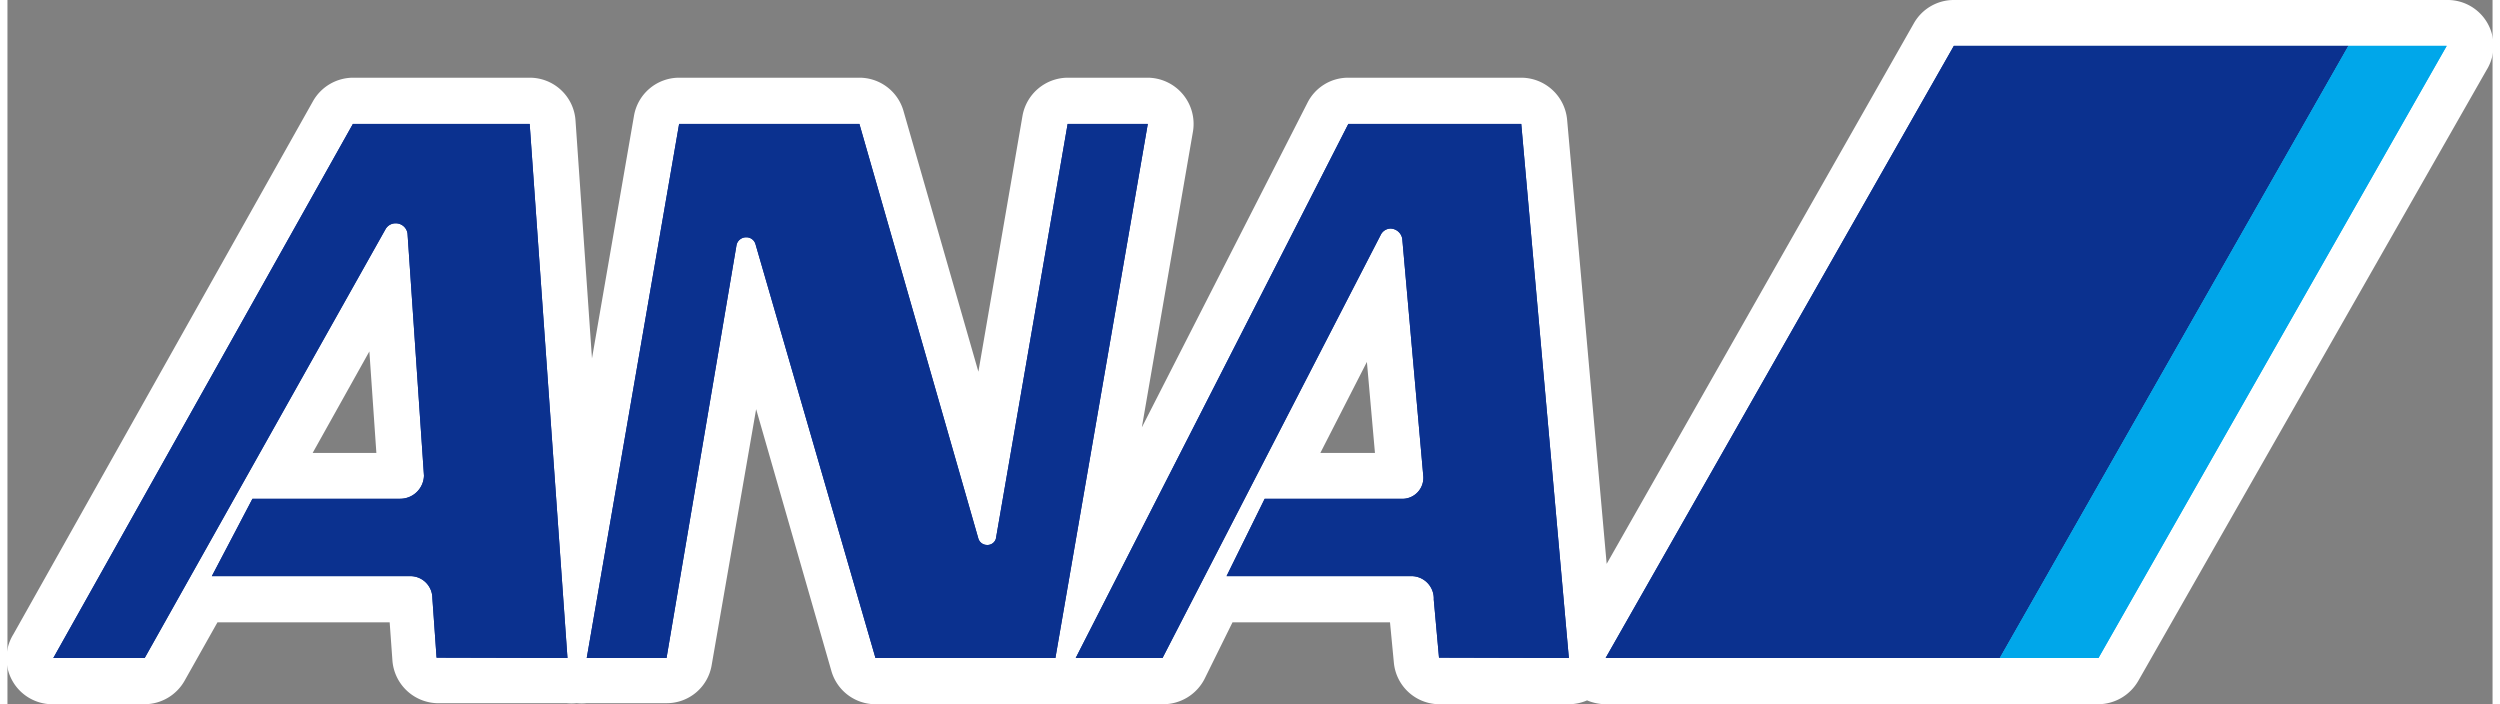
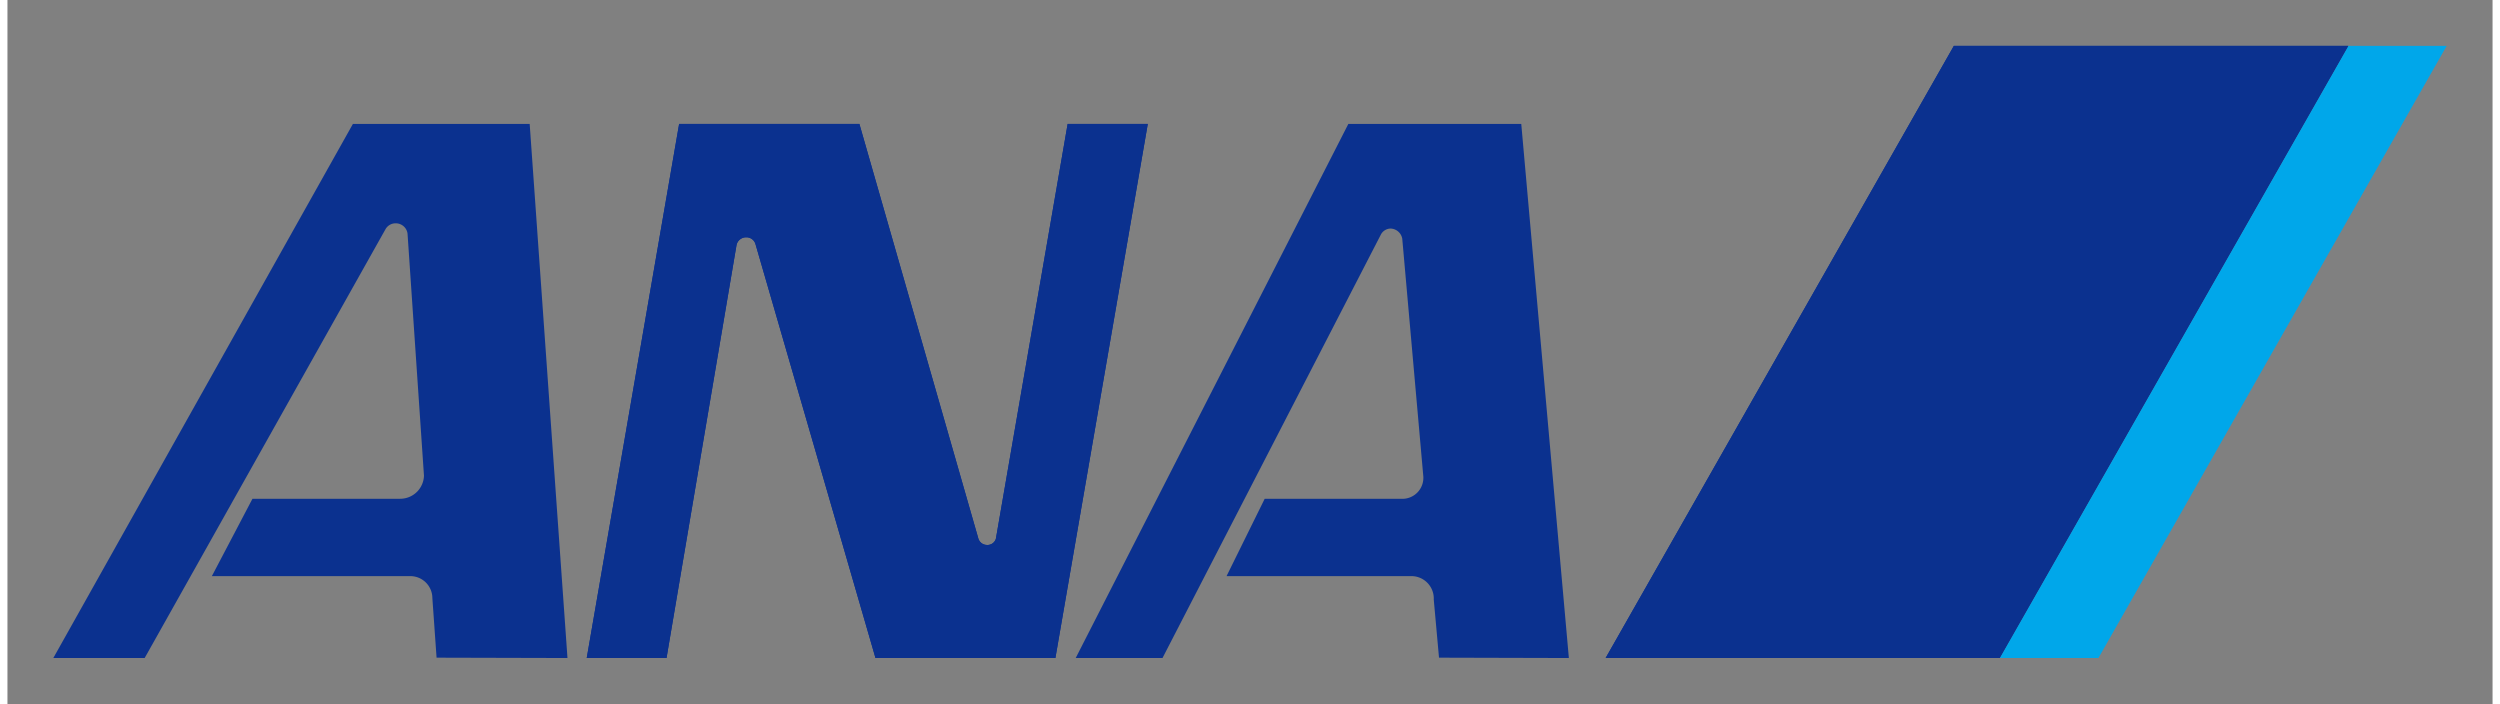
<svg xmlns="http://www.w3.org/2000/svg" viewBox="0 0 71 20.12" width="71" height="20">
  <rect x="0" y="0" width="71" height="20.12" fill="#808080" stroke="none" />
  <defs>
    <style>.cls-1{fill:#fff;}.cls-2{fill:#0b318f;}.cls-3{fill:#00a7ea;}</style>
  </defs>
  <title>アセット 2</title>
  <g id="レイヤー_2" data-name="レイヤー 2">
    <g id="レイヤー_1-2" data-name="レイヤー 1">
-       <path class="cls-1" d="M45.66,20.12a1.4,1.4,0,0,1-.53-.11,1.31,1.31,0,0,1-.52.11h-3.7a1.31,1.31,0,0,1-1.3-1.19l-.11-1.15H35L34.2,19.4a1.33,1.33,0,0,1-1.17.72H30.52a1.35,1.35,0,0,1-.29,0,1.45,1.45,0,0,1-.29,0H24.8a1.31,1.31,0,0,1-1.26-.95l-2.15-7.48L20.12,19a1.3,1.3,0,0,1-1.29,1.09H16.55a1.35,1.35,0,0,1-.29,0,1.35,1.35,0,0,1-.29,0H12.26A1.32,1.32,0,0,1,11,18.89l-.08-1.11H6l-.94,1.67a1.32,1.32,0,0,1-1.15.67H1.31a1.31,1.31,0,0,1-1.14-2L8.73,2.89a1.32,1.32,0,0,1,1.14-.67h5.05a1.31,1.31,0,0,1,1.31,1.23l.47,6.79,1.2-6.93a1.31,1.31,0,0,1,1.29-1.09h5.15a1.31,1.31,0,0,1,1.26.95l2.14,7.45L29,3.31a1.32,1.32,0,0,1,1.29-1.09h2.29a1.32,1.32,0,0,1,1.29,1.54l-1.46,8.45,4.73-9.27a1.3,1.3,0,0,1,1.17-.72h4.94a1.32,1.32,0,0,1,1.31,1.2l1.13,12.69L54.47.66A1.31,1.31,0,0,1,55.61,0H69.69a1.31,1.31,0,0,1,1.14,2L60.88,19.45a1.33,1.33,0,0,1-1.14.67Zm-6.59-7.18-.23-2.6-1.33,2.6Zm-28.53,0-.2-2.9-1.62,2.9Z" />
-       <path class="cls-2" d="M16,18.8,14.92,3.54H9.87L1.31,18.8H3.92L10.8,6.55h0a.33.33,0,0,1,.29-.17.34.34,0,0,1,.34.29l.47,6.92a.68.68,0,0,1-.68.66H7L5.84,16.46h5.67a.63.63,0,0,1,.63.63h0l.12,1.7Z" />
-       <path class="cls-2" d="M44.61,18.8,43.25,3.54H38.31L30.52,18.8H33L39.24,6.7h0a.32.32,0,0,1,.28-.17.35.35,0,0,1,.33.29l.6,6.77a.6.6,0,0,1-.64.66H35.92l-1.09,2.21h5.26a.64.64,0,0,1,.66.67h0l.15,1.66Z" />
      <path class="cls-2" d="M30.29,3.54,28.24,15.39a.25.25,0,0,1-.25.18.26.26,0,0,1-.25-.18L24.34,3.54H19.19L16.55,18.8h2.28l2-11.8V7a.28.28,0,0,1,.28-.22.27.27,0,0,1,.26.19L24.8,18.8h5.14L32.58,3.54Z" />
      <polygon class="cls-2" points="55.61 1.31 45.66 18.8 56.92 18.8 66.88 1.31 55.61 1.31" />
      <polygon class="cls-3" points="66.88 1.31 56.92 18.8 59.74 18.8 69.69 1.31 66.88 1.31" />
      <path class="cls-2" d="M16,18.8,14.92,3.54H9.87L1.31,18.8H3.92L10.8,6.55h0a.33.33,0,0,1,.29-.17.34.34,0,0,1,.34.29l.47,6.92a.68.68,0,0,1-.68.66H7L5.84,16.46h5.67a.63.63,0,0,1,.63.63h0l.12,1.7Z" />
      <path class="cls-2" d="M44.61,18.8,43.25,3.54H38.31L30.52,18.8H33L39.24,6.7h0a.32.32,0,0,1,.28-.17.35.35,0,0,1,.33.29l.6,6.77a.6.6,0,0,1-.64.66H35.92l-1.09,2.21h5.26a.64.64,0,0,1,.66.67h0l.15,1.66Z" />
      <path class="cls-2" d="M30.29,3.54,28.24,15.39a.25.25,0,0,1-.25.18.26.26,0,0,1-.25-.18L24.34,3.54H19.19L16.55,18.8h2.28l2-11.8V7a.28.28,0,0,1,.28-.22.27.27,0,0,1,.26.19L24.8,18.8h5.14L32.58,3.54Z" />
      <polygon class="cls-2" points="55.61 1.31 45.66 18.8 56.92 18.8 66.88 1.31 55.61 1.31" />
-       <polygon class="cls-3" points="66.88 1.31 56.92 18.8 59.74 18.8 69.69 1.31 66.88 1.31" />
    </g>
  </g>
</svg>